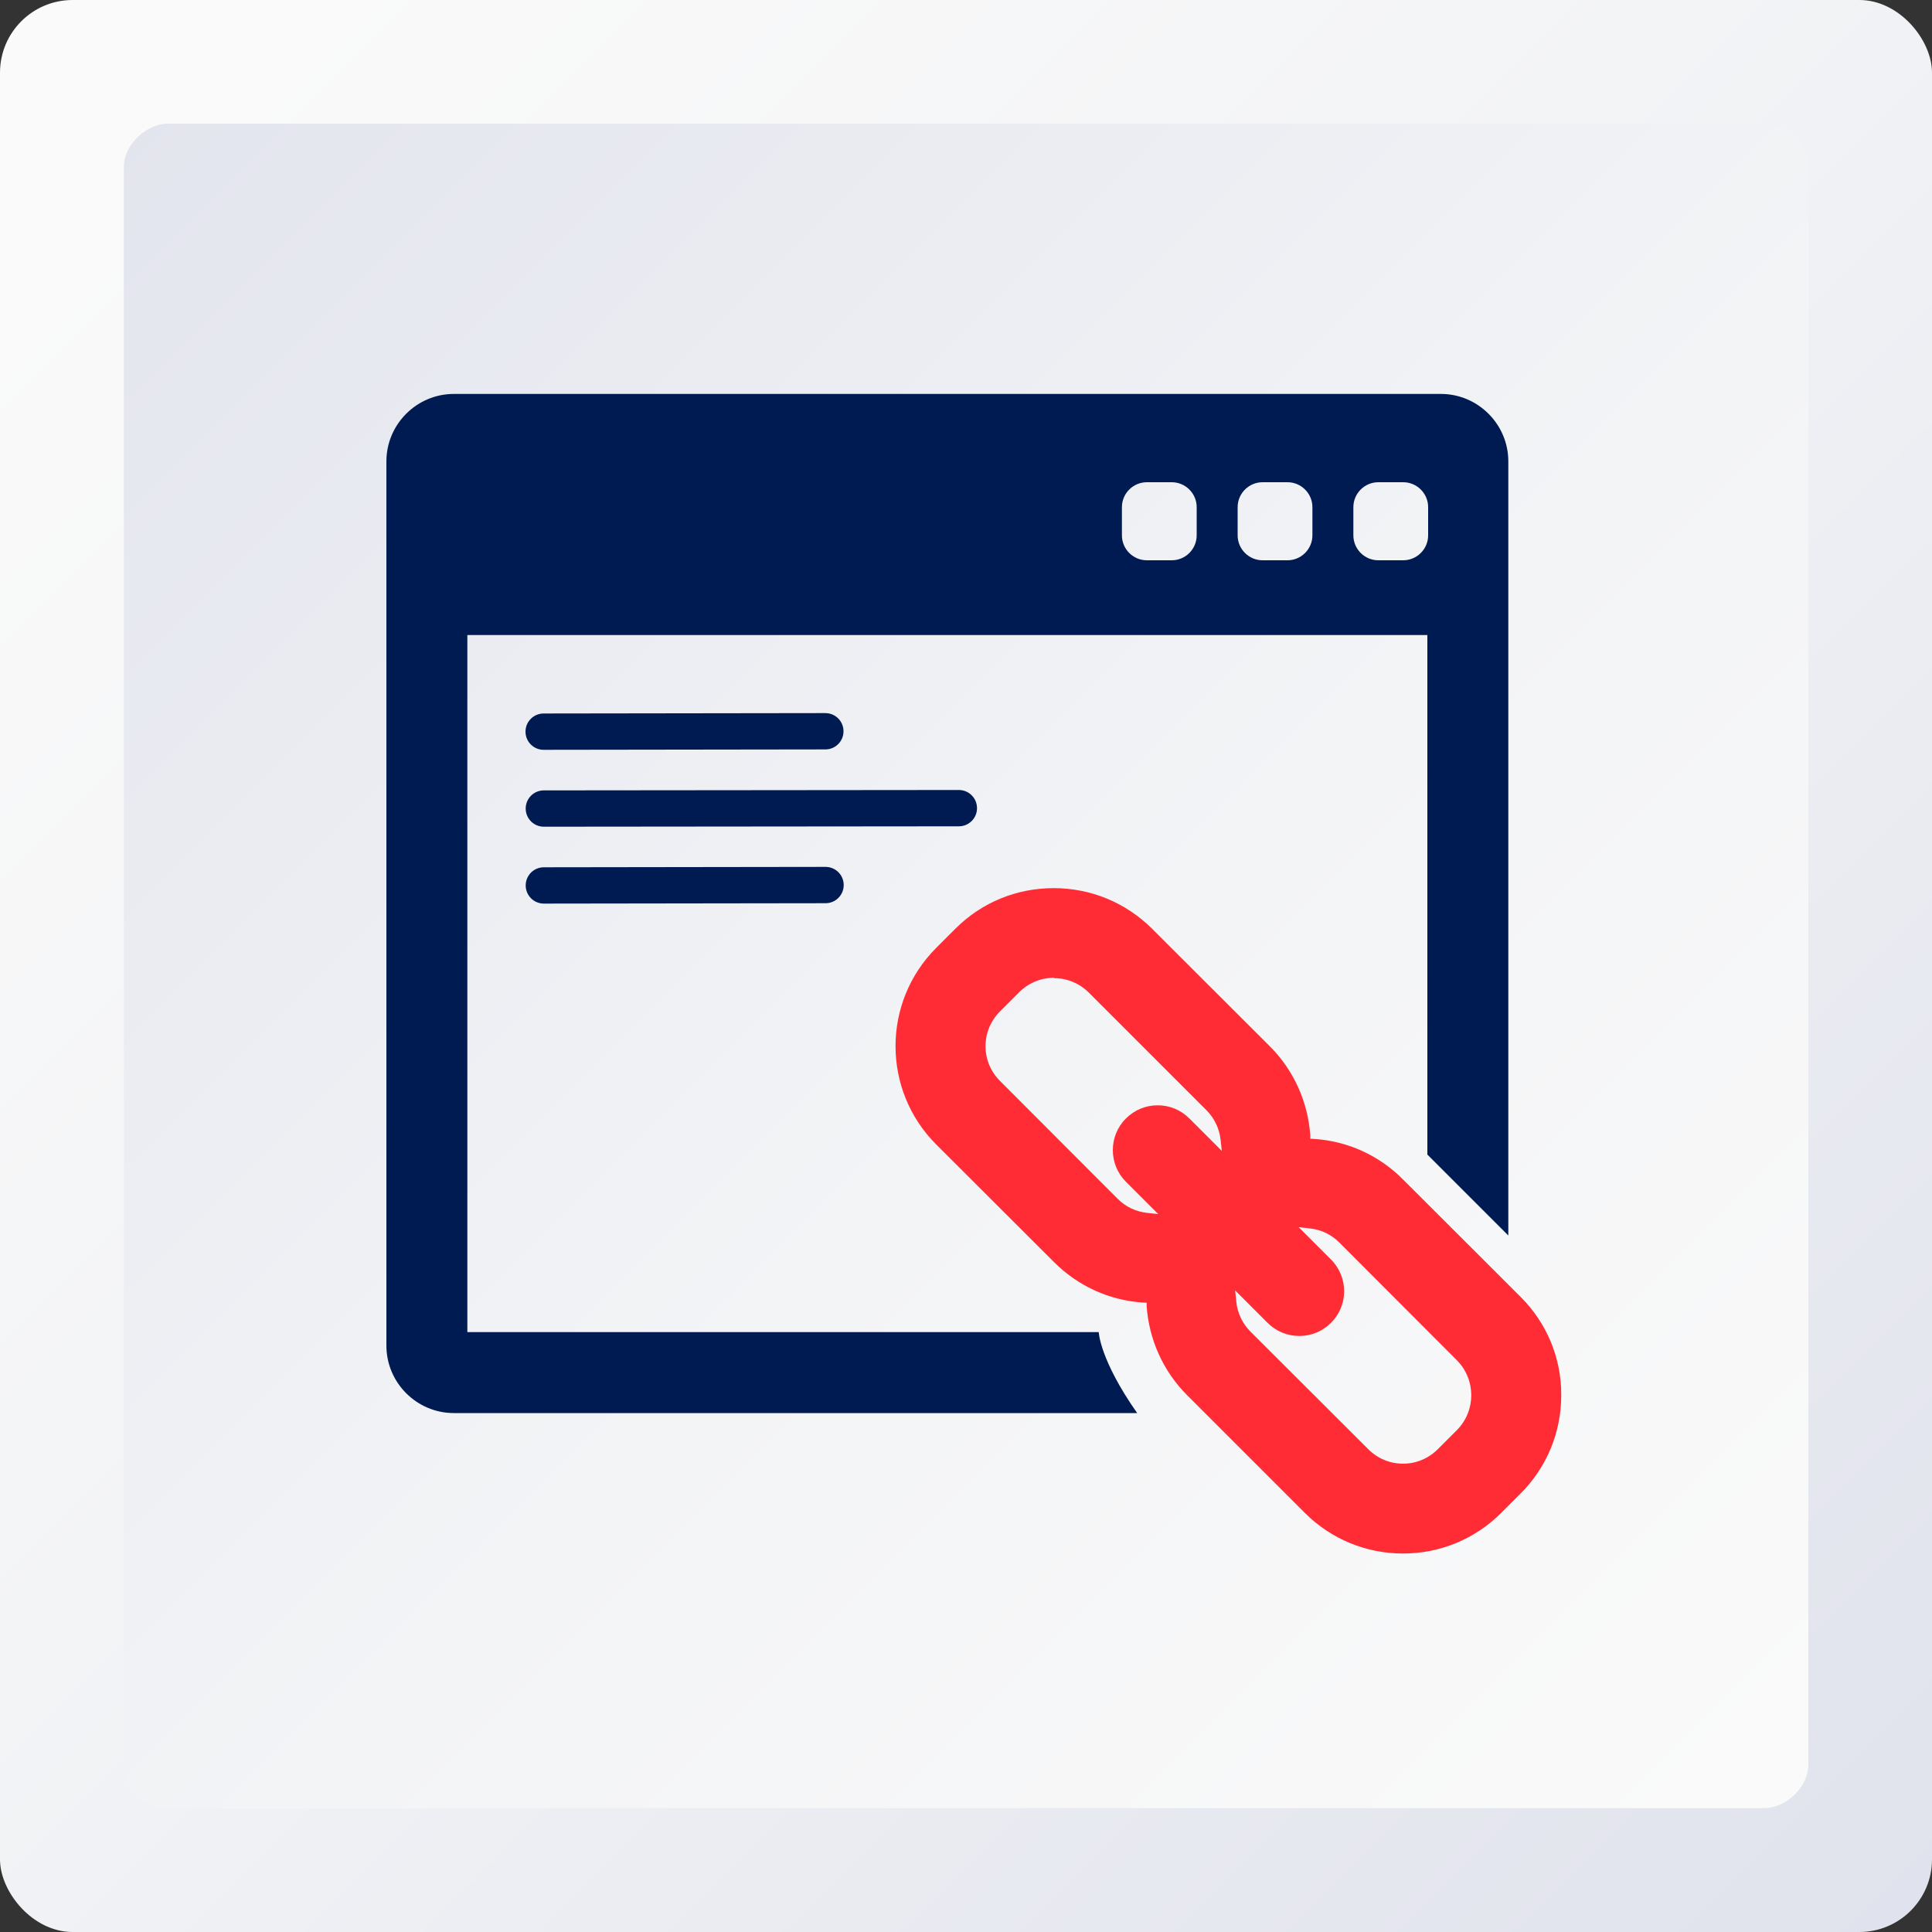
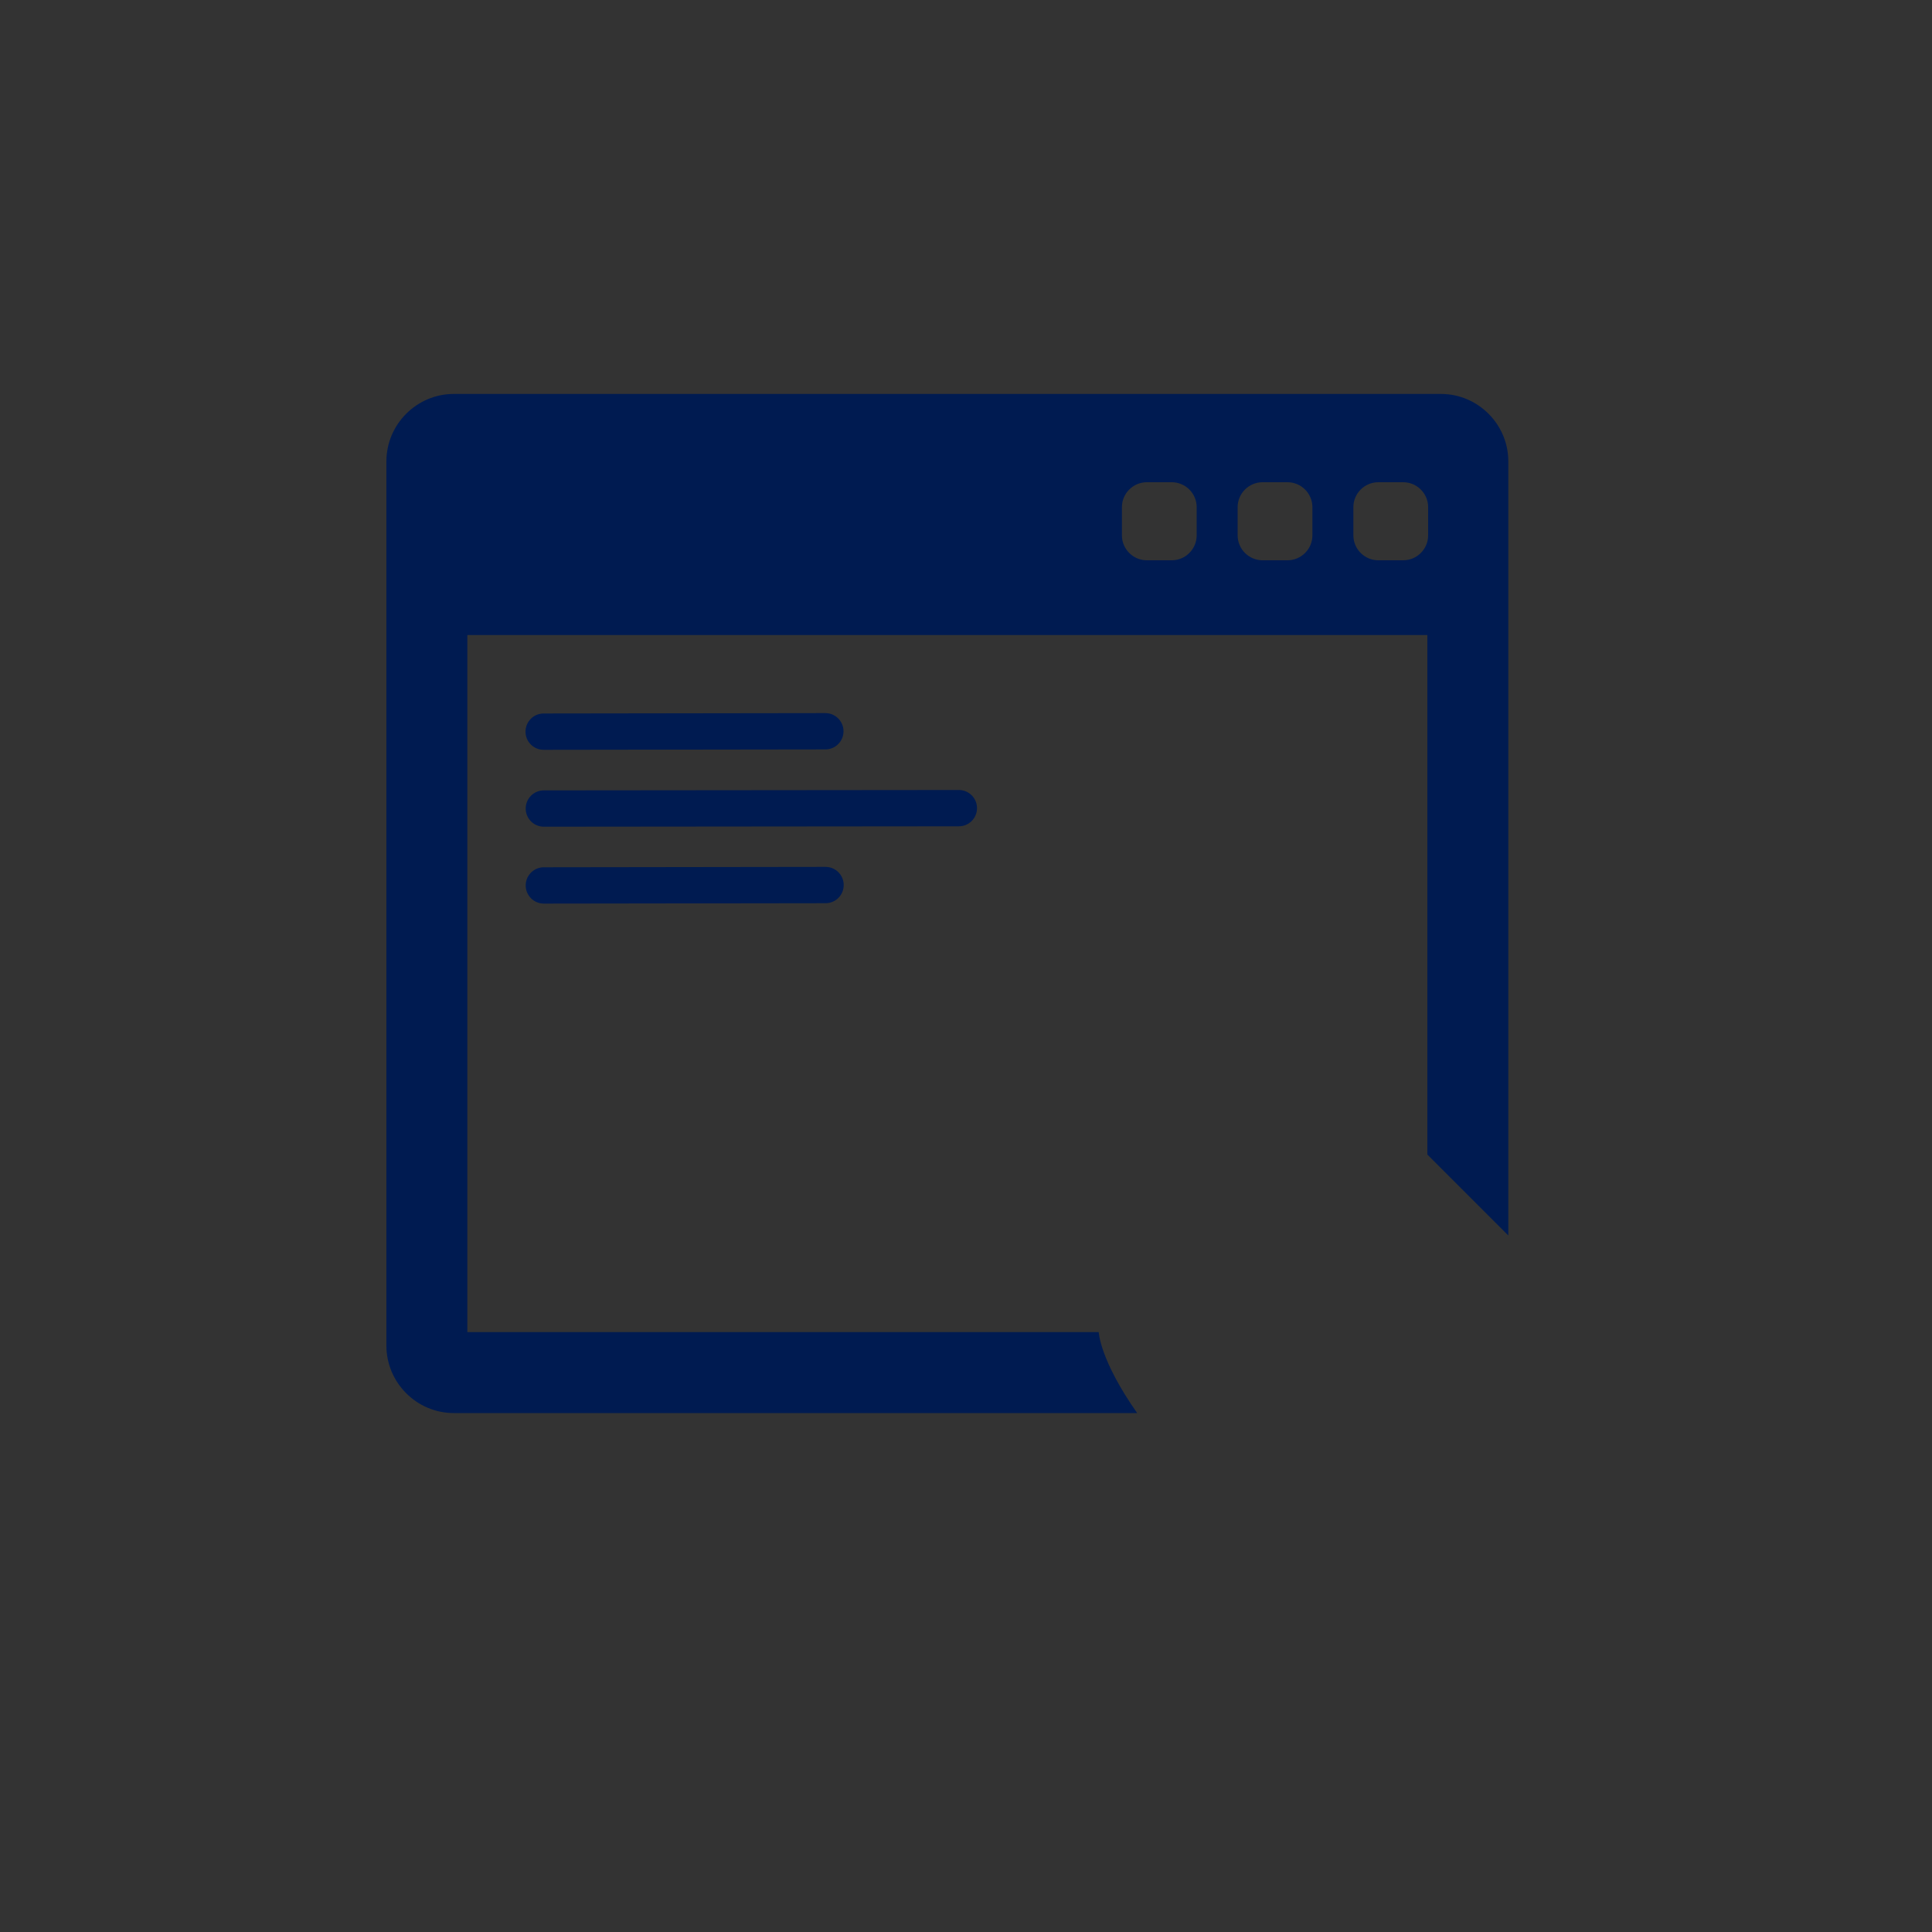
<svg xmlns="http://www.w3.org/2000/svg" xmlns:xlink="http://www.w3.org/1999/xlink" viewBox="0 0 100 100" id="OBJECTS">
  <rect x="0" y="0" width="100" height="100" fill="#333333" stroke="none" />
  <defs>
    <style>
      .cls-1 {
        fill: url(#_Безымянный_градиент_79-2);
      }

      .cls-1, .cls-2, .cls-3, .cls-4 {
        stroke-width: 0px;
      }

      .cls-2 {
        fill: url(#_Безымянный_градиент_79);
      }

      .cls-3 {
        fill: #ff2c35;
      }

      .cls-4 {
        fill: #001b51;
      }
    </style>
    <linearGradient gradientUnits="userSpaceOnUse" y2="106.21" x2="106.21" y1="7.52" x1="7.52" data-name="Безымянный градиент 79" id="_Безымянный_градиент_79">
      <stop stop-color="#fafafa" offset="0" />
      <stop stop-color="#f3f4f6" offset=".37" />
      <stop stop-color="#e1e3ed" offset=".9" />
      <stop stop-color="#dde0eb" offset="1" />
    </linearGradient>
    <linearGradient xlink:href="#_Безымянный_градиент_79" gradientTransform="translate(0 100) rotate(-90)" y2="-10.02" x2="-10.02" y1="91.67" x1="91.67" data-name="Безымянный градиент 79" id="_Безымянный_градиент_79-2" />
  </defs>
  <g>
-     <rect ry="3.76" rx="3.76" height="100" width="100" x="0" class="cls-2" />
-     <rect transform="translate(100 0) rotate(90)" ry="2.26" rx="2.26" height="87.19" width="87.19" y="6.4" x="6.4" class="cls-1" />
-   </g>
+     </g>
  <g>
    <g>
      <path d="m56.87,68.95H24.19v-36.08h49.69v26.89l4.19,4.19V23.88c0-1.92-1.57-3.49-3.49-3.49H23.49c-1.92,0-3.49,1.57-3.49,3.49v45.77c0,1.92,1.57,3.49,3.49,3.49h35.37c-1.94-2.76-1.99-4.19-1.99-4.19Zm13.18-42.7c0-.71.58-1.29,1.29-1.29h1.29c.71,0,1.29.58,1.29,1.29v1.46c0,.71-.58,1.29-1.29,1.29h-1.29c-.71,0-1.29-.58-1.29-1.29v-1.46Zm-5.99,0c0-.71.58-1.29,1.29-1.29h1.29c.71,0,1.29.58,1.29,1.29v1.46c0,.71-.58,1.29-1.29,1.29h-1.29c-.71,0-1.29-.58-1.29-1.29v-1.46Zm-5.99,0c0-.71.58-1.29,1.29-1.29h1.29c.71,0,1.29.58,1.29,1.29v1.46c0,.71-.58,1.29-1.29,1.29h-1.29c-.71,0-1.29-.58-1.29-1.29v-1.46Z" class="cls-4" />
-       <path d="m72.62,80.41c-1.92,0-3.73-.75-5.09-2.11l-6.09-6.09c-1.23-1.23-1.97-2.87-2.09-4.61v-.17s-.19-.01-.19-.01c-1.74-.11-3.37-.86-4.6-2.09l-6.1-6.09c-2.81-2.81-2.81-7.37,0-10.18l.99-.99c1.36-1.36,3.16-2.1,5.09-2.1s3.73.75,5.09,2.1l6.1,6.09c1.23,1.23,1.97,2.87,2.09,4.61v.17s.19.01.19.01c1.74.11,3.37.85,4.6,2.09l6.1,6.09c1.36,1.36,2.11,3.17,2.1,5.09,0,1.92-.75,3.73-2.11,5.09l-.99.99c-1.36,1.36-3.17,2.11-5.09,2.11Zm-8.63-13.03c.06.58.32,1.13.73,1.54l6.1,6.09c.48.48,1.12.75,1.8.75s1.32-.27,1.8-.75l.99-.99c.99-1,.99-2.61,0-3.61l-6.09-6.1c-.42-.42-.95-.67-1.54-.73l-.56-.06,1.67,1.67c.91.91.91,2.38,0,3.28-.44.44-1.02.68-1.64.68s-1.2-.24-1.64-.68l-1.68-1.68.06.56Zm-9.44-16.77c-.68,0-1.32.27-1.8.75l-.99.99c-.48.48-.75,1.12-.75,1.8s.27,1.32.75,1.8l6.09,6.1c.42.42.95.67,1.54.73l.56.06-1.67-1.67c-.44-.44-.68-1.02-.68-1.64s.24-1.2.68-1.64c.44-.44,1.02-.68,1.64-.68s1.2.24,1.64.68l1.68,1.68-.06-.56c-.06-.58-.32-1.13-.73-1.54l-6.09-6.09c-.48-.48-1.12-.75-1.8-.75Z" class="cls-3" />
-       <path d="m72.62,80.21c-1.87,0-3.63-.73-4.95-2.05l-6.09-6.09c-1.2-1.2-1.92-2.79-2.03-4.48l-.02-.35-.35-.02c-1.69-.11-3.28-.83-4.48-2.03l-6.1-6.09c-2.73-2.73-2.73-7.17,0-9.89l.99-.99c1.32-1.32,3.08-2.05,4.95-2.05s3.63.73,4.95,2.05l6.1,6.09c1.2,1.2,1.92,2.79,2.03,4.48l.02.35.35.02c1.69.11,3.28.83,4.48,2.03l6.1,6.09c1.32,1.32,2.05,3.08,2.05,4.95,0,1.87-.73,3.63-2.05,4.95l-.99.99c-1.32,1.32-3.08,2.05-4.95,2.05Zm-8.83-12.81c.06.63.35,1.22.79,1.67l6.1,6.09c.52.52,1.21.8,1.95.8s1.42-.29,1.95-.8l.99-.99c1.07-1.07,1.07-2.82,0-3.89l-6.09-6.1c-.46-.45-1.03-.73-1.67-.79l-1.11-.11,2.07,2.07c.83.83.83,2.17,0,3-.4.4-.94.62-1.5.62s-1.1-.22-1.5-.62l-2.08-2.07.11,1.12Zm-9.25-16.99c-.73,0-1.42.29-1.95.8l-.99.99c-.52.52-.8,1.21-.8,1.95s.29,1.42.8,1.95l6.09,6.1c.46.45,1.03.73,1.67.79l1.11.11-2.07-2.07c-.4-.4-.62-.93-.62-1.5s.22-1.1.62-1.5c.4-.4.93-.62,1.5-.62s1.1.22,1.5.62l2.08,2.07-.11-1.12c-.06-.63-.35-1.22-.79-1.67l-6.09-6.09c-.52-.52-1.21-.8-1.95-.8Z" class="cls-3" />
    </g>
    <path d="m42.72,36.91l-14.58.02c-.52,0-.94.42-.94.94s.42.94.94.94l14.58-.02c.52,0,.94-.42.94-.94s-.42-.94-.94-.94h0Z" class="cls-4" />
    <path d="m49.63,40.89l-21.48.02c-.52,0-.94.42-.94.94s.42.94.94.94l21.48-.02c.52,0,.94-.42.94-.94,0-.52-.42-.94-.94-.94Z" class="cls-4" />
    <path d="m42.73,44.87l-14.58.02c-.52,0-.94.42-.94.94s.42.94.94.94l14.58-.02c.52,0,.94-.42.94-.94,0-.52-.42-.94-.94-.94Z" class="cls-4" />
  </g>
</svg>